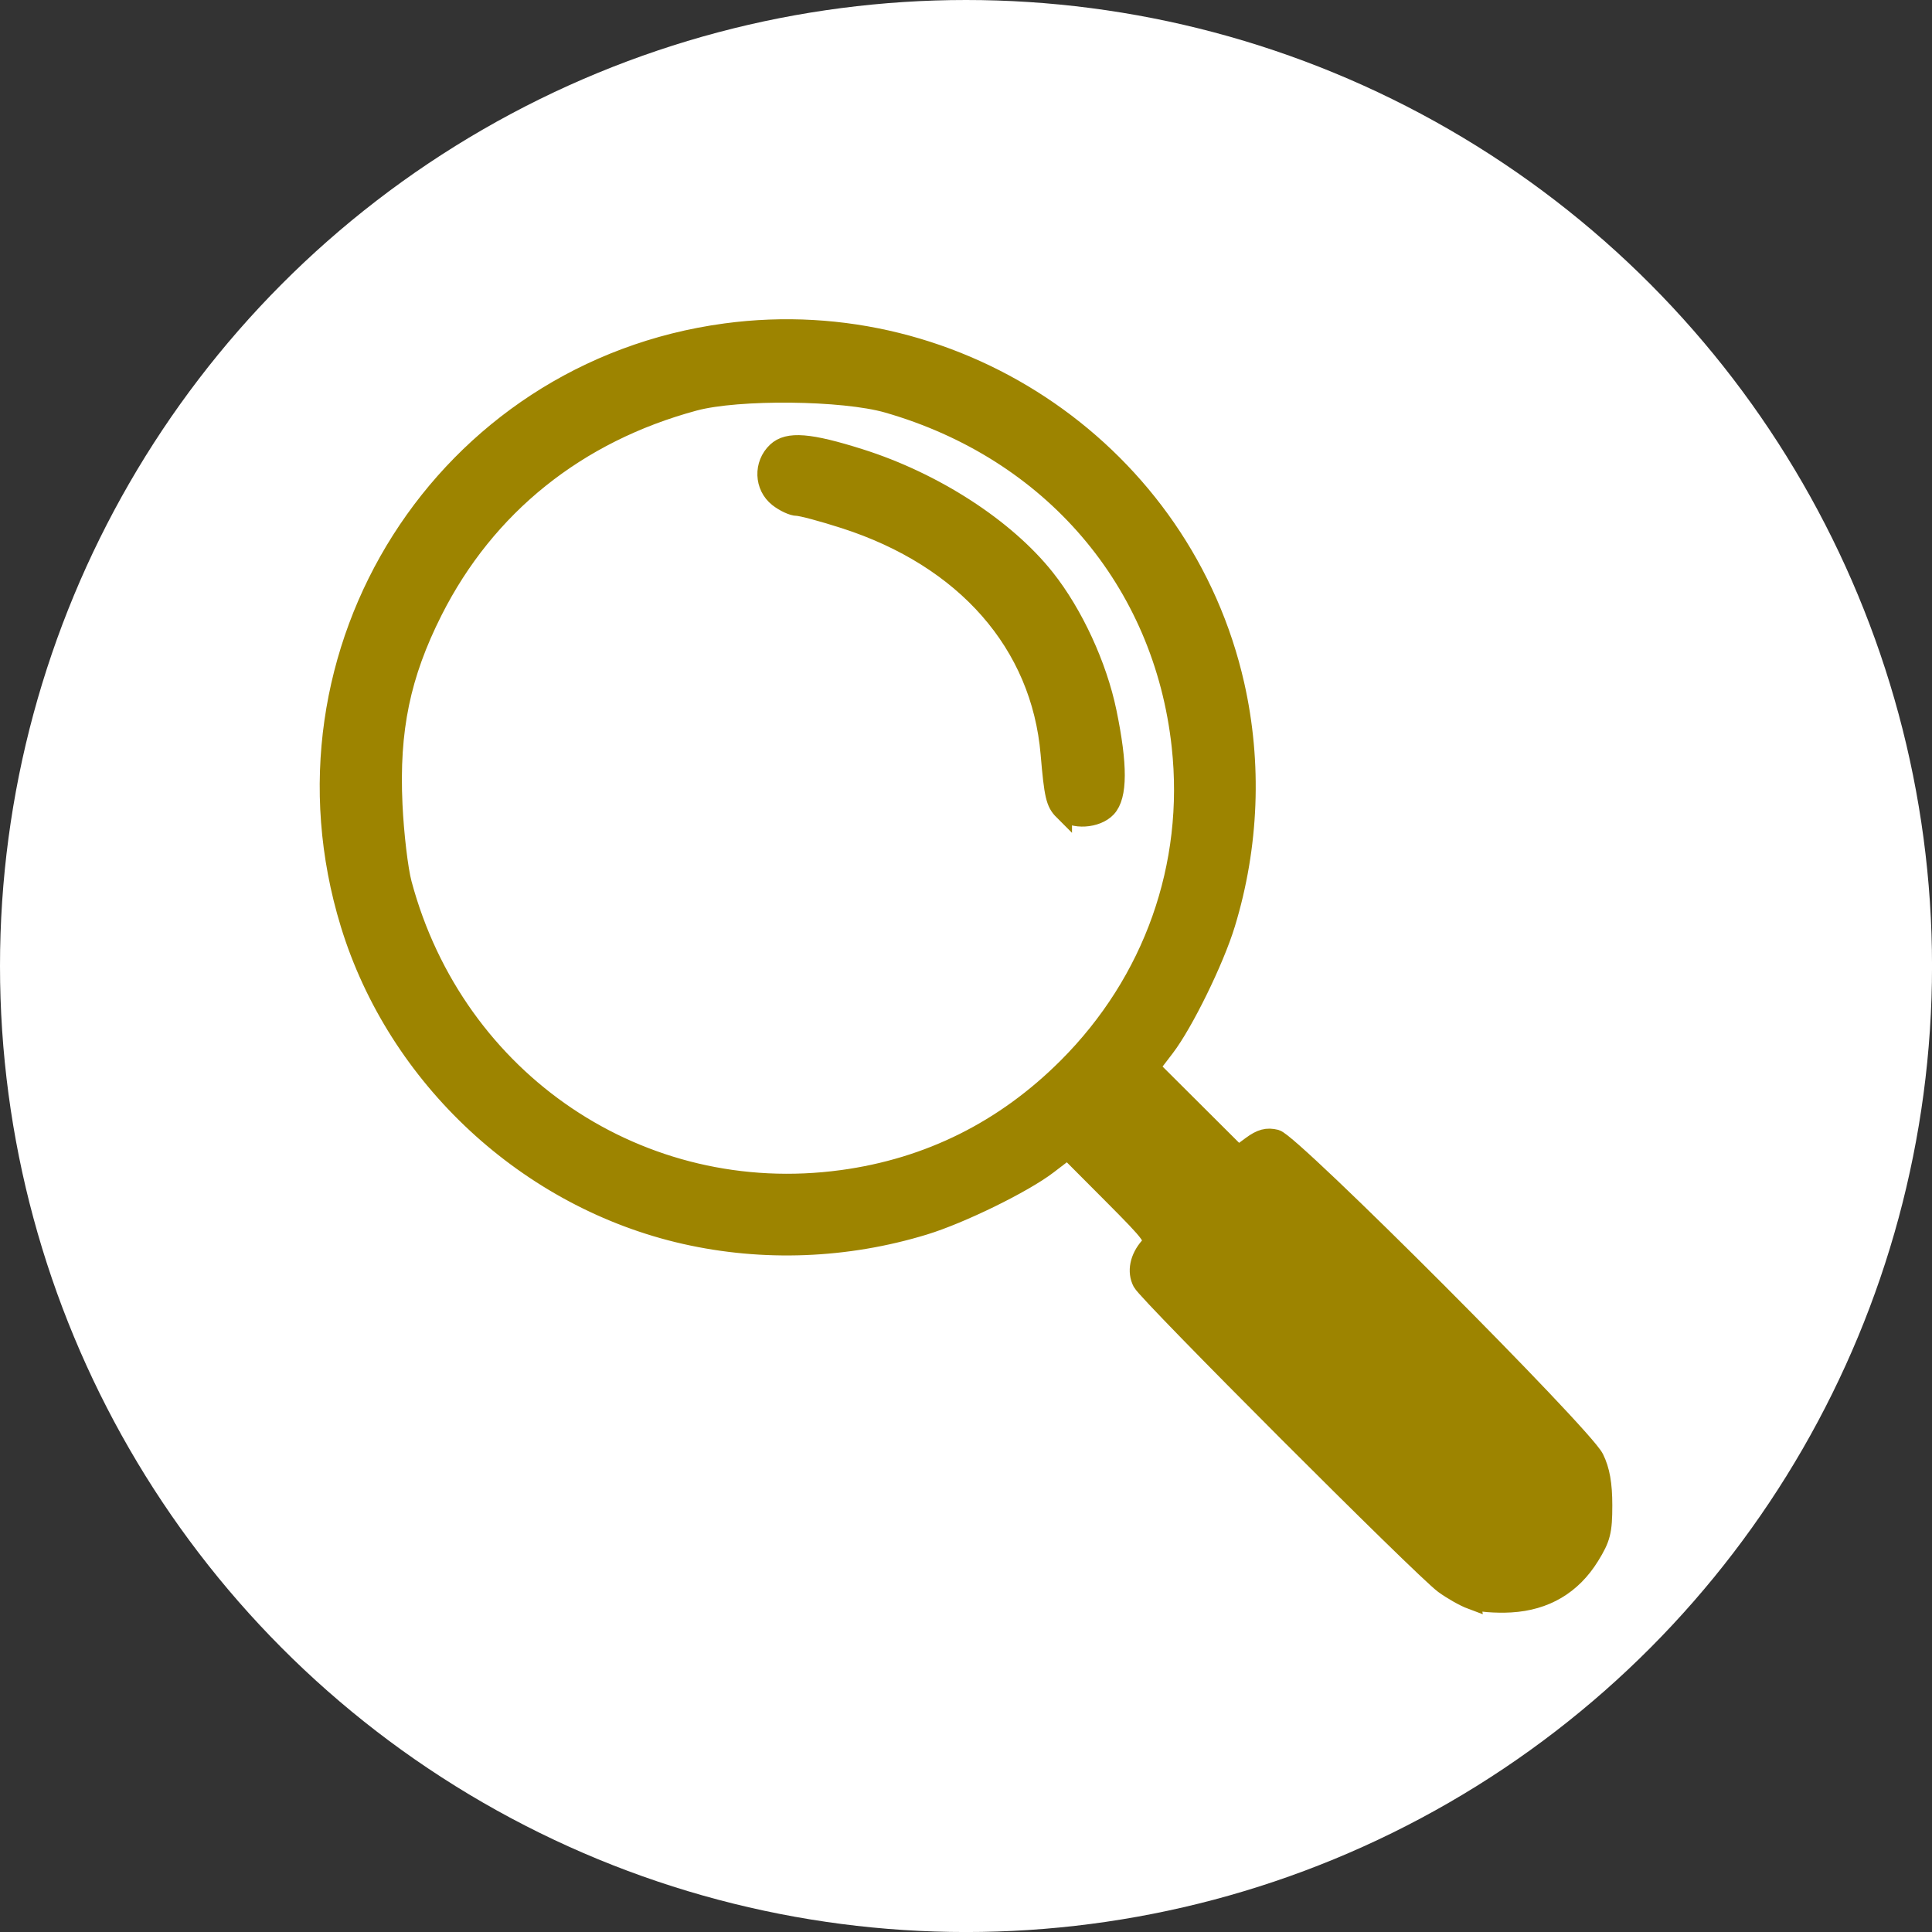
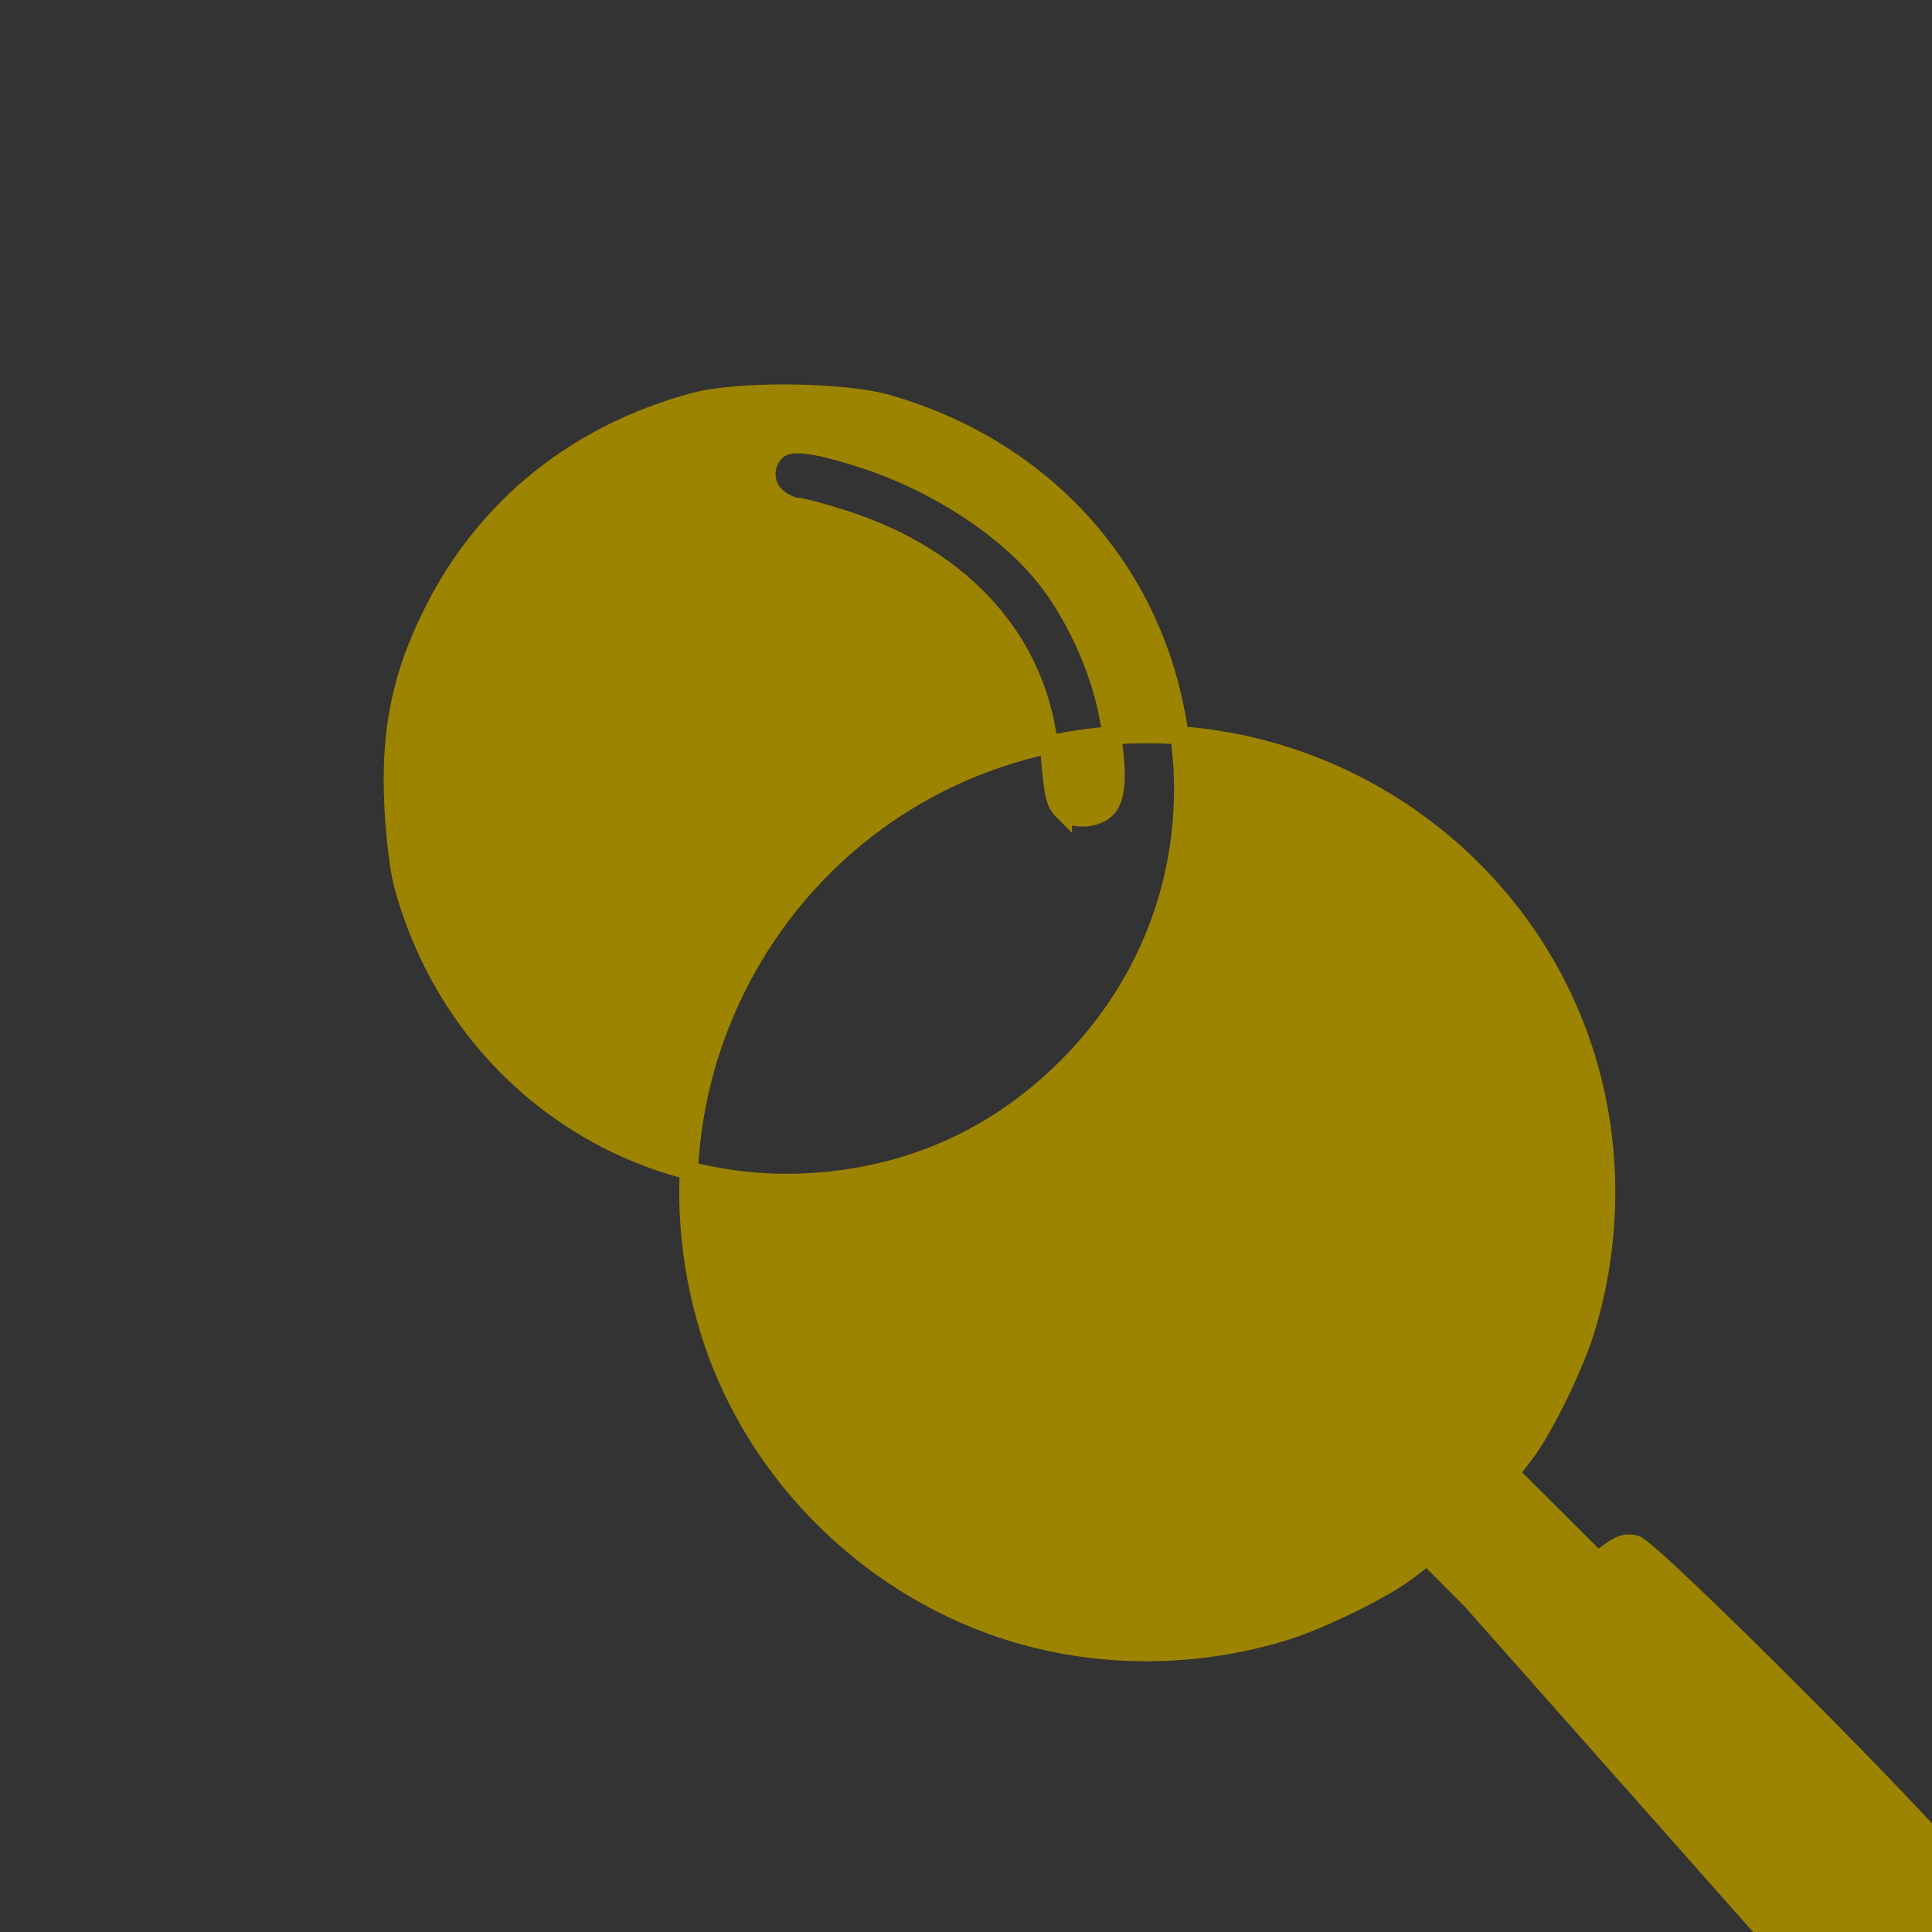
<svg xmlns="http://www.w3.org/2000/svg" xml:space="preserve" id="svg5" version="1.1" viewBox="0 0 63.673 63.674" height="63.674mm" width="63.673mm">
  <rect x="0" y="0" width="63.673" height="63.674" fill="#333333" stroke="none" />
  <defs id="defs2">
    <linearGradient id="swatch222">
      <stop id="stop222" offset="0" style="stop-color:#ff0000;stop-opacity:1;" />
    </linearGradient>
    <linearGradient id="linearGradient15441">
      <stop id="stop15439" offset="0" style="stop-color:#000000;stop-opacity:1;" />
    </linearGradient>
  </defs>
  <g transform="translate(78.762,-258.35)" id="layer1">
-     <circle r="31.837" cy="290.187" cx="-46.925" id="path164" style="fill:#ffffff;fill-opacity:1;stroke:none;stroke-width:1.3;stroke-linecap:butt;stroke-linejoin:round;stroke-miterlimit:0;stroke-dasharray:none;stroke-opacity:1;paint-order:markers stroke fill" />
-     <path id="path160" d="m -30.274,311.089 c -0.231,-0.086 -0.642,-0.318 -0.912,-0.516 -0.69,-0.506 -9.742,-9.566 -9.948,-9.957 -0.187,-0.356 -0.096,-0.81 0.241,-1.193 0.206,-0.234 0.123,-0.349 -1.231,-1.708 l -1.452,-1.457 -0.644,0.493 c -0.805,0.617 -2.878,1.632 -4.082,1.999 -2.565,0.783 -5.297,0.888 -7.883,0.304 -5.182,-1.171 -9.502,-5.177 -11.057,-10.253 -2.757,-8.999 3.12,-18.245 12.391,-19.494 7.745,-1.044 15.089,4.031 16.802,11.611 0.584,2.586 0.479,5.317 -0.304,7.883 -0.367,1.204 -1.382,3.276 -1.999,4.082 l -0.493,0.644 1.446,1.441 1.446,1.441 0.426,-0.315 c 0.318,-0.235 0.525,-0.29 0.817,-0.217 0.527,0.132 10.127,9.751 10.51,10.531 0.195,0.397 0.275,0.851 0.275,1.554 0,0.861 -0.057,1.085 -0.425,1.68 -0.594,0.96 -1.476,1.482 -2.619,1.549 -0.486,0.029 -1.074,-0.018 -1.305,-0.104 z m -20.739,-13.878 c 2.863,-0.389 5.352,-1.63 7.421,-3.699 2.822,-2.822 4.173,-6.633 3.745,-10.567 -0.592,-5.443 -4.267,-9.736 -9.663,-11.287 -1.46,-0.42 -4.927,-0.456 -6.369,-0.067 -3.864,1.043 -6.854,3.442 -8.598,6.899 -1.06,2.102 -1.435,3.91 -1.32,6.379 0.045,0.967 0.183,2.137 0.307,2.6 1.746,6.527 7.86,10.641 14.475,9.742 z m 7.281,-12.137 c -0.262,-0.262 -0.317,-0.498 -0.435,-1.883 -0.309,-3.617 -2.784,-6.441 -6.767,-7.721 -0.715,-0.23 -1.416,-0.418 -1.559,-0.418 -0.143,0 -0.426,-0.131 -0.63,-0.291 -0.482,-0.379 -0.507,-1.112 -0.054,-1.539 0.384,-0.362 1.091,-0.306 2.759,0.221 2.446,0.773 4.798,2.294 6.12,3.959 0.93,1.172 1.722,2.887 2.037,4.415 0.363,1.758 0.358,2.77 -0.014,3.169 -0.342,0.367 -1.131,0.414 -1.457,0.087 z" style="fill:#9d8400;fill-opacity:1;stroke:#9d8400;stroke-width:0.6;stroke-dasharray:none;stroke-opacity:1" />
+     <path id="path160" d="m -30.274,311.089 l -1.452,-1.457 -0.644,0.493 c -0.805,0.617 -2.878,1.632 -4.082,1.999 -2.565,0.783 -5.297,0.888 -7.883,0.304 -5.182,-1.171 -9.502,-5.177 -11.057,-10.253 -2.757,-8.999 3.12,-18.245 12.391,-19.494 7.745,-1.044 15.089,4.031 16.802,11.611 0.584,2.586 0.479,5.317 -0.304,7.883 -0.367,1.204 -1.382,3.276 -1.999,4.082 l -0.493,0.644 1.446,1.441 1.446,1.441 0.426,-0.315 c 0.318,-0.235 0.525,-0.29 0.817,-0.217 0.527,0.132 10.127,9.751 10.51,10.531 0.195,0.397 0.275,0.851 0.275,1.554 0,0.861 -0.057,1.085 -0.425,1.68 -0.594,0.96 -1.476,1.482 -2.619,1.549 -0.486,0.029 -1.074,-0.018 -1.305,-0.104 z m -20.739,-13.878 c 2.863,-0.389 5.352,-1.63 7.421,-3.699 2.822,-2.822 4.173,-6.633 3.745,-10.567 -0.592,-5.443 -4.267,-9.736 -9.663,-11.287 -1.46,-0.42 -4.927,-0.456 -6.369,-0.067 -3.864,1.043 -6.854,3.442 -8.598,6.899 -1.06,2.102 -1.435,3.91 -1.32,6.379 0.045,0.967 0.183,2.137 0.307,2.6 1.746,6.527 7.86,10.641 14.475,9.742 z m 7.281,-12.137 c -0.262,-0.262 -0.317,-0.498 -0.435,-1.883 -0.309,-3.617 -2.784,-6.441 -6.767,-7.721 -0.715,-0.23 -1.416,-0.418 -1.559,-0.418 -0.143,0 -0.426,-0.131 -0.63,-0.291 -0.482,-0.379 -0.507,-1.112 -0.054,-1.539 0.384,-0.362 1.091,-0.306 2.759,0.221 2.446,0.773 4.798,2.294 6.12,3.959 0.93,1.172 1.722,2.887 2.037,4.415 0.363,1.758 0.358,2.77 -0.014,3.169 -0.342,0.367 -1.131,0.414 -1.457,0.087 z" style="fill:#9d8400;fill-opacity:1;stroke:#9d8400;stroke-width:0.6;stroke-dasharray:none;stroke-opacity:1" />
  </g>
</svg>